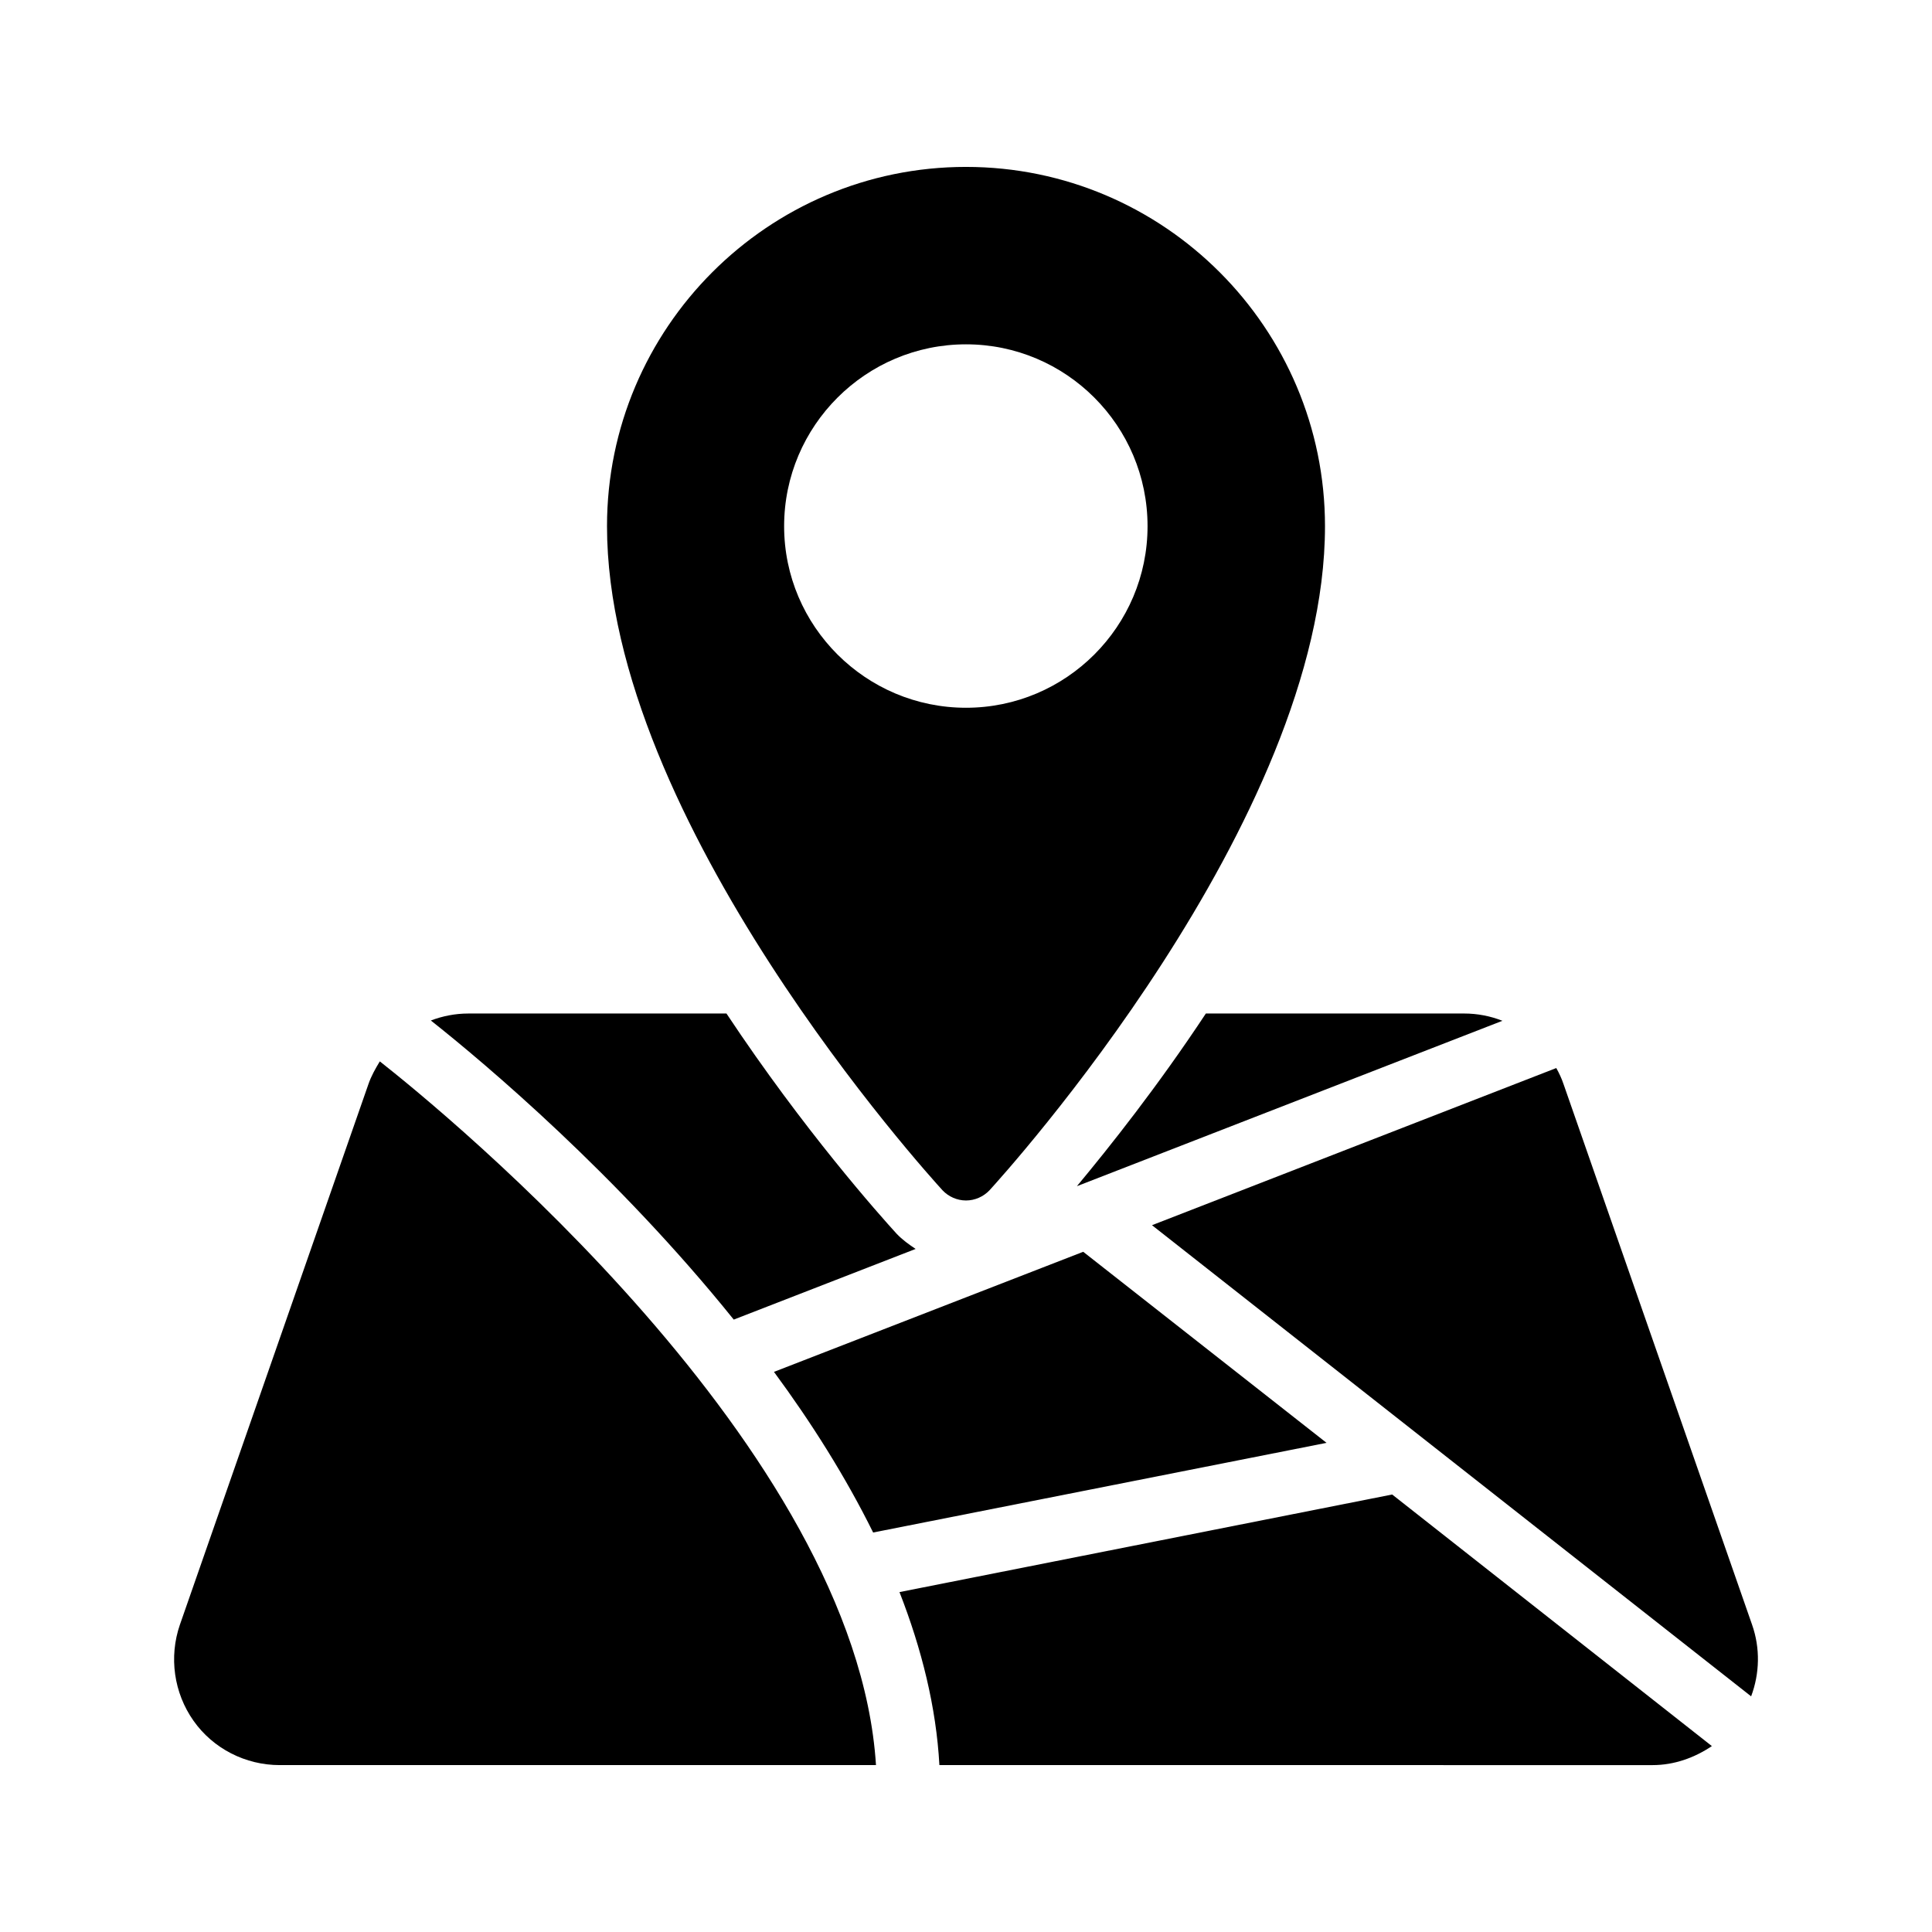
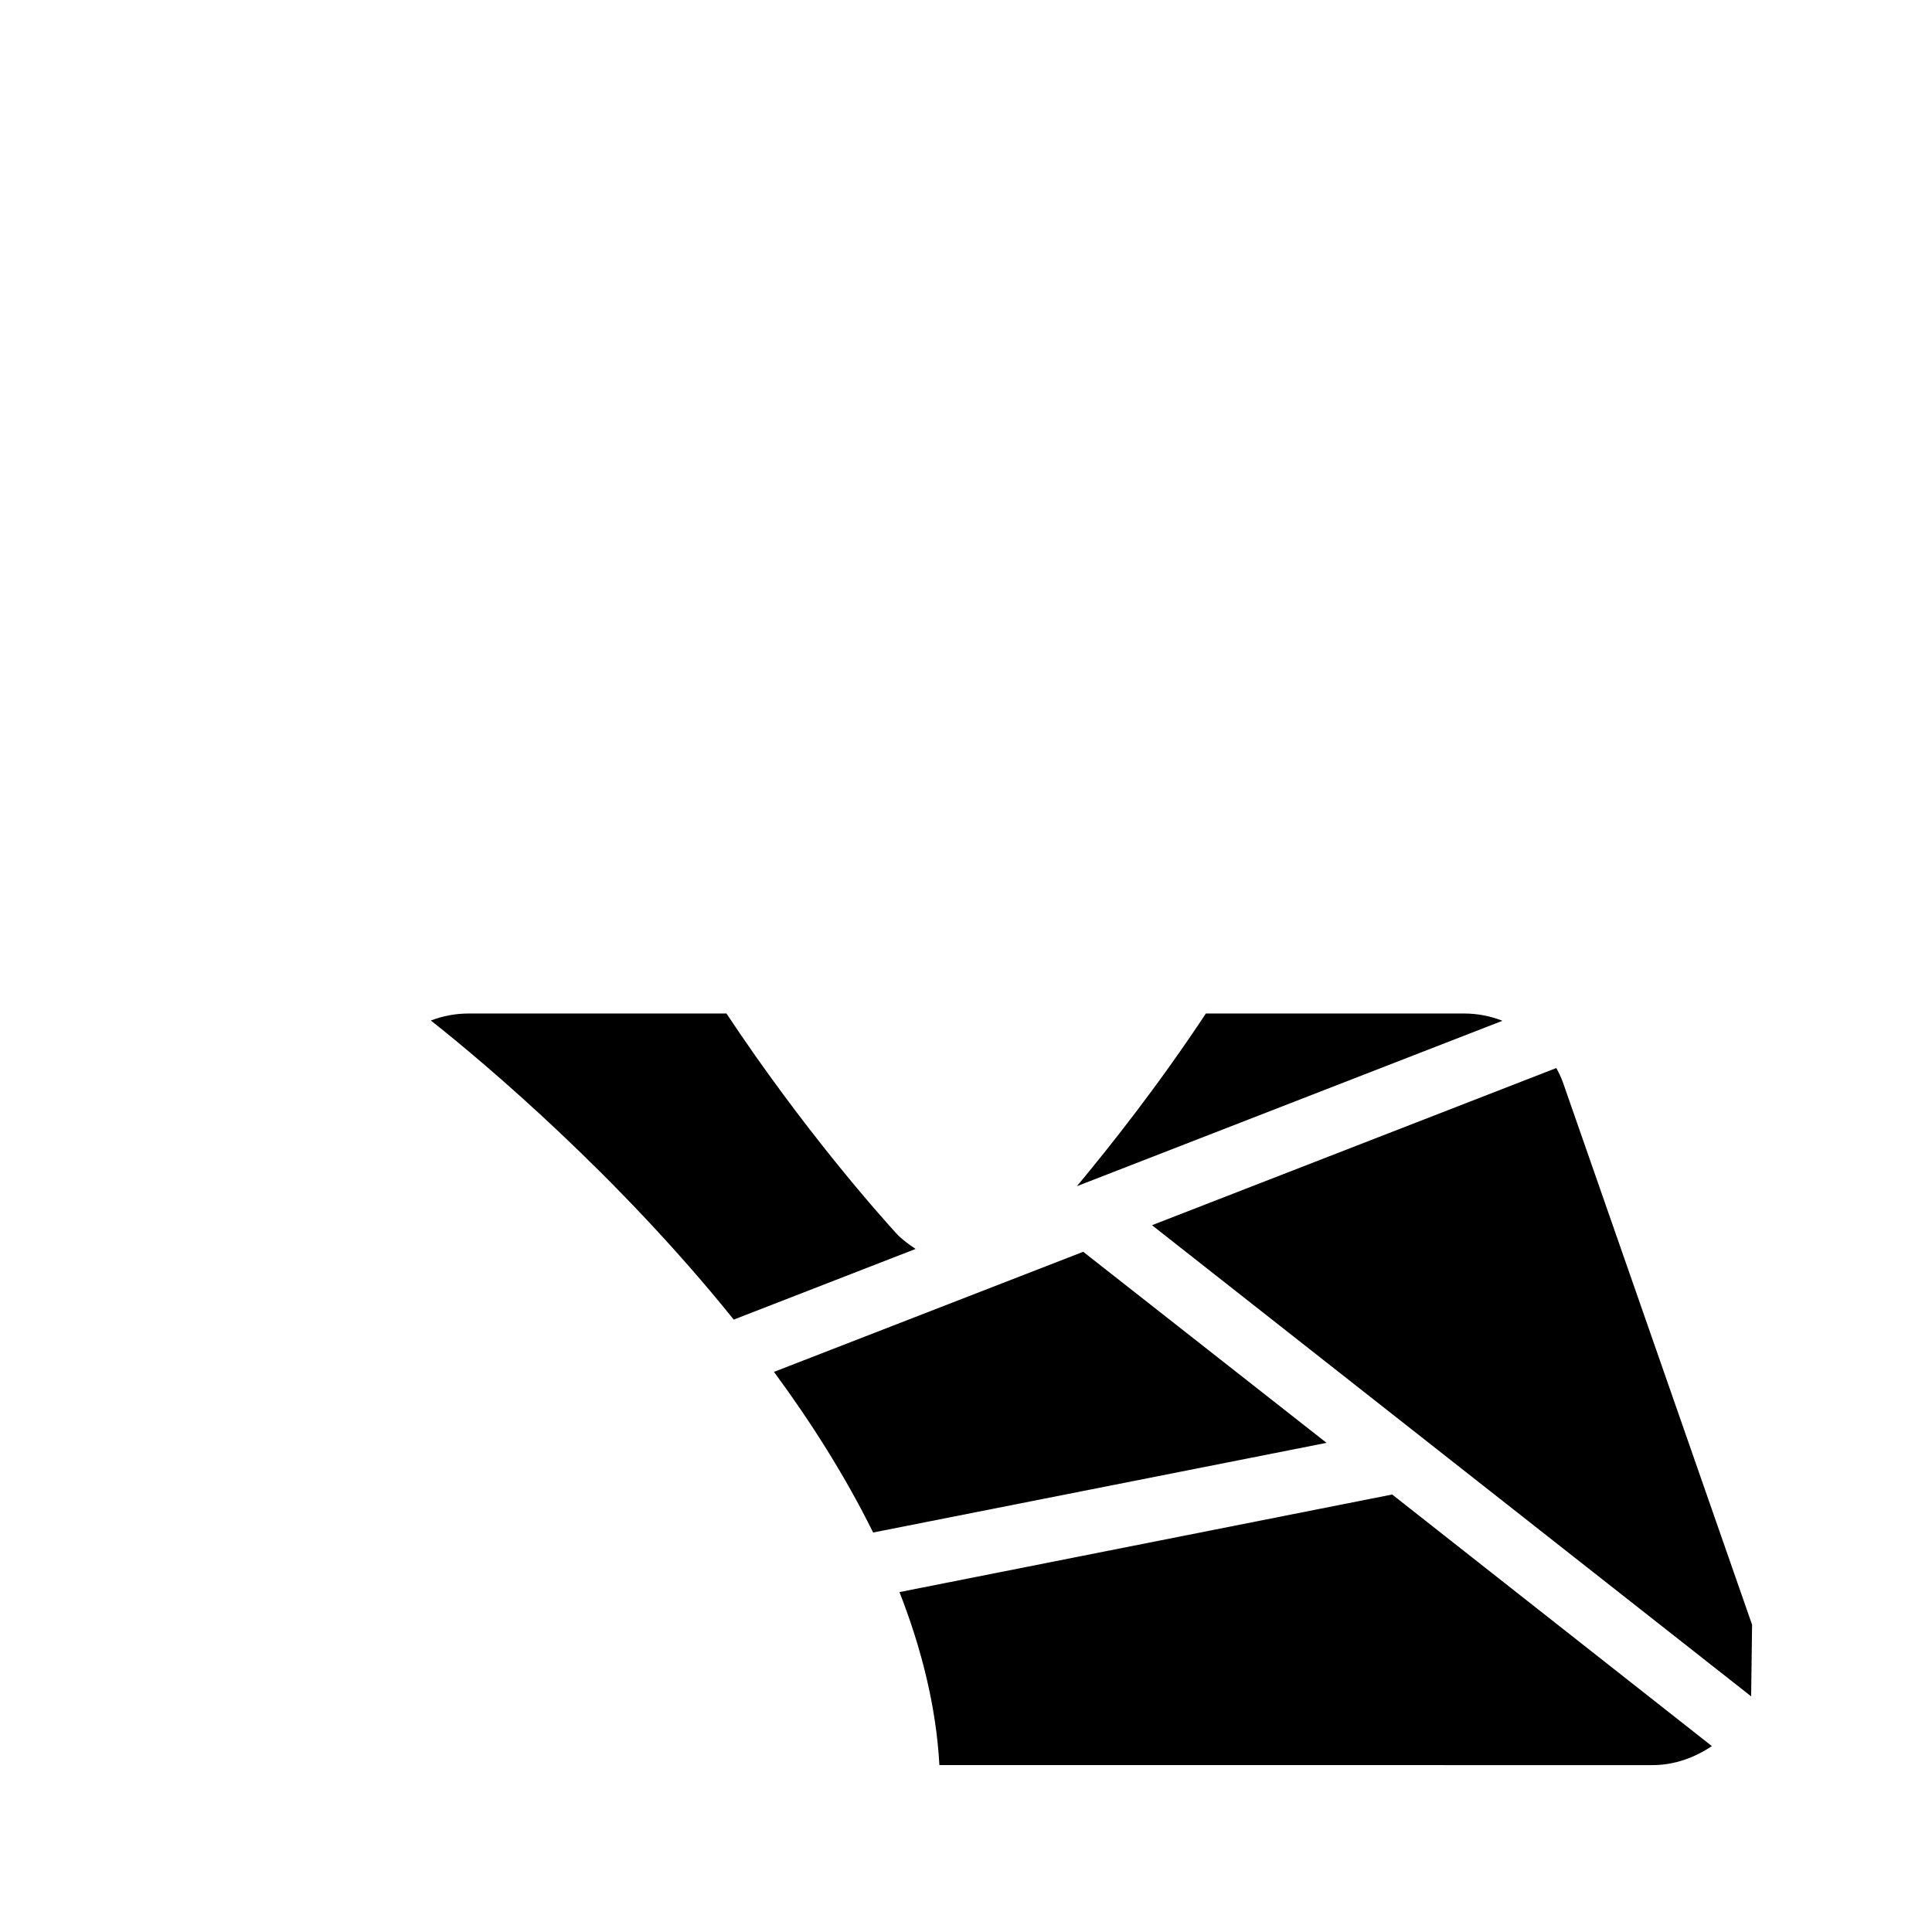
<svg xmlns="http://www.w3.org/2000/svg" fill="#000000" width="800px" height="800px" version="1.1" viewBox="144 144 512 512">
  <g>
-     <path d="m376.15 611.77h-158.03c-9.07 0-17.633-4.367-22.84-11.754-5.207-7.391-6.551-16.879-3.609-25.441l49.961-143.25c0.754-2.184 1.848-4.113 3.023-6.047 17.293 13.602 126.2 102.69 131.49 186.49z" />
    <path d="m495.55 526.37-120.16 23.762c-7.305-14.777-16.375-29.137-26.281-42.57l81.953-31.824z" />
    <path d="m542.16 414.52-112.77 43.832c8.734-10.496 21.41-26.449 34.176-45.762h68.434c3.527 0 6.969 0.672 10.16 1.93z" />
    <path d="m512.94 540.06 84.723 66.672c-4.617 3.106-9.992 5.039-15.703 5.039l-189.01-0.004c-0.84-15.367-4.703-30.816-10.578-45.848z" />
-     <path d="m608.07 593.55-158.78-124.86 107.14-41.648c0.754 1.344 1.426 2.769 1.93 4.281l49.961 143.25c2.184 6.215 2.016 12.934-0.254 18.98z" />
+     <path d="m608.07 593.55-158.78-124.86 107.14-41.648c0.754 1.344 1.426 2.769 1.93 4.281l49.961 143.25z" />
    <path d="m386.65 474.98-48.199 18.727c-30.816-38.289-65.832-67.848-80.273-79.266 3.106-1.176 6.465-1.848 9.91-1.848h68.434c20.488 30.898 40.641 53.488 45.09 58.359 1.512 1.594 3.273 2.852 5.039 4.027z" />
-     <path d="m400 462.14c2.352 0 4.617-1.008 6.215-2.688 3.609-3.945 88.922-97.906 88.922-176 0-52.48-42.656-95.219-95.137-95.219-52.48-0.004-95.137 42.734-95.137 95.215 0 78.09 85.312 172.05 88.922 176 1.594 1.684 3.863 2.691 6.215 2.691zm-48.199-178.69c0-26.617 21.664-48.199 48.199-48.199s48.113 21.578 48.113 48.199c0 26.535-21.578 48.113-48.113 48.113s-48.199-21.578-48.199-48.113z" />
  </g>
</svg>